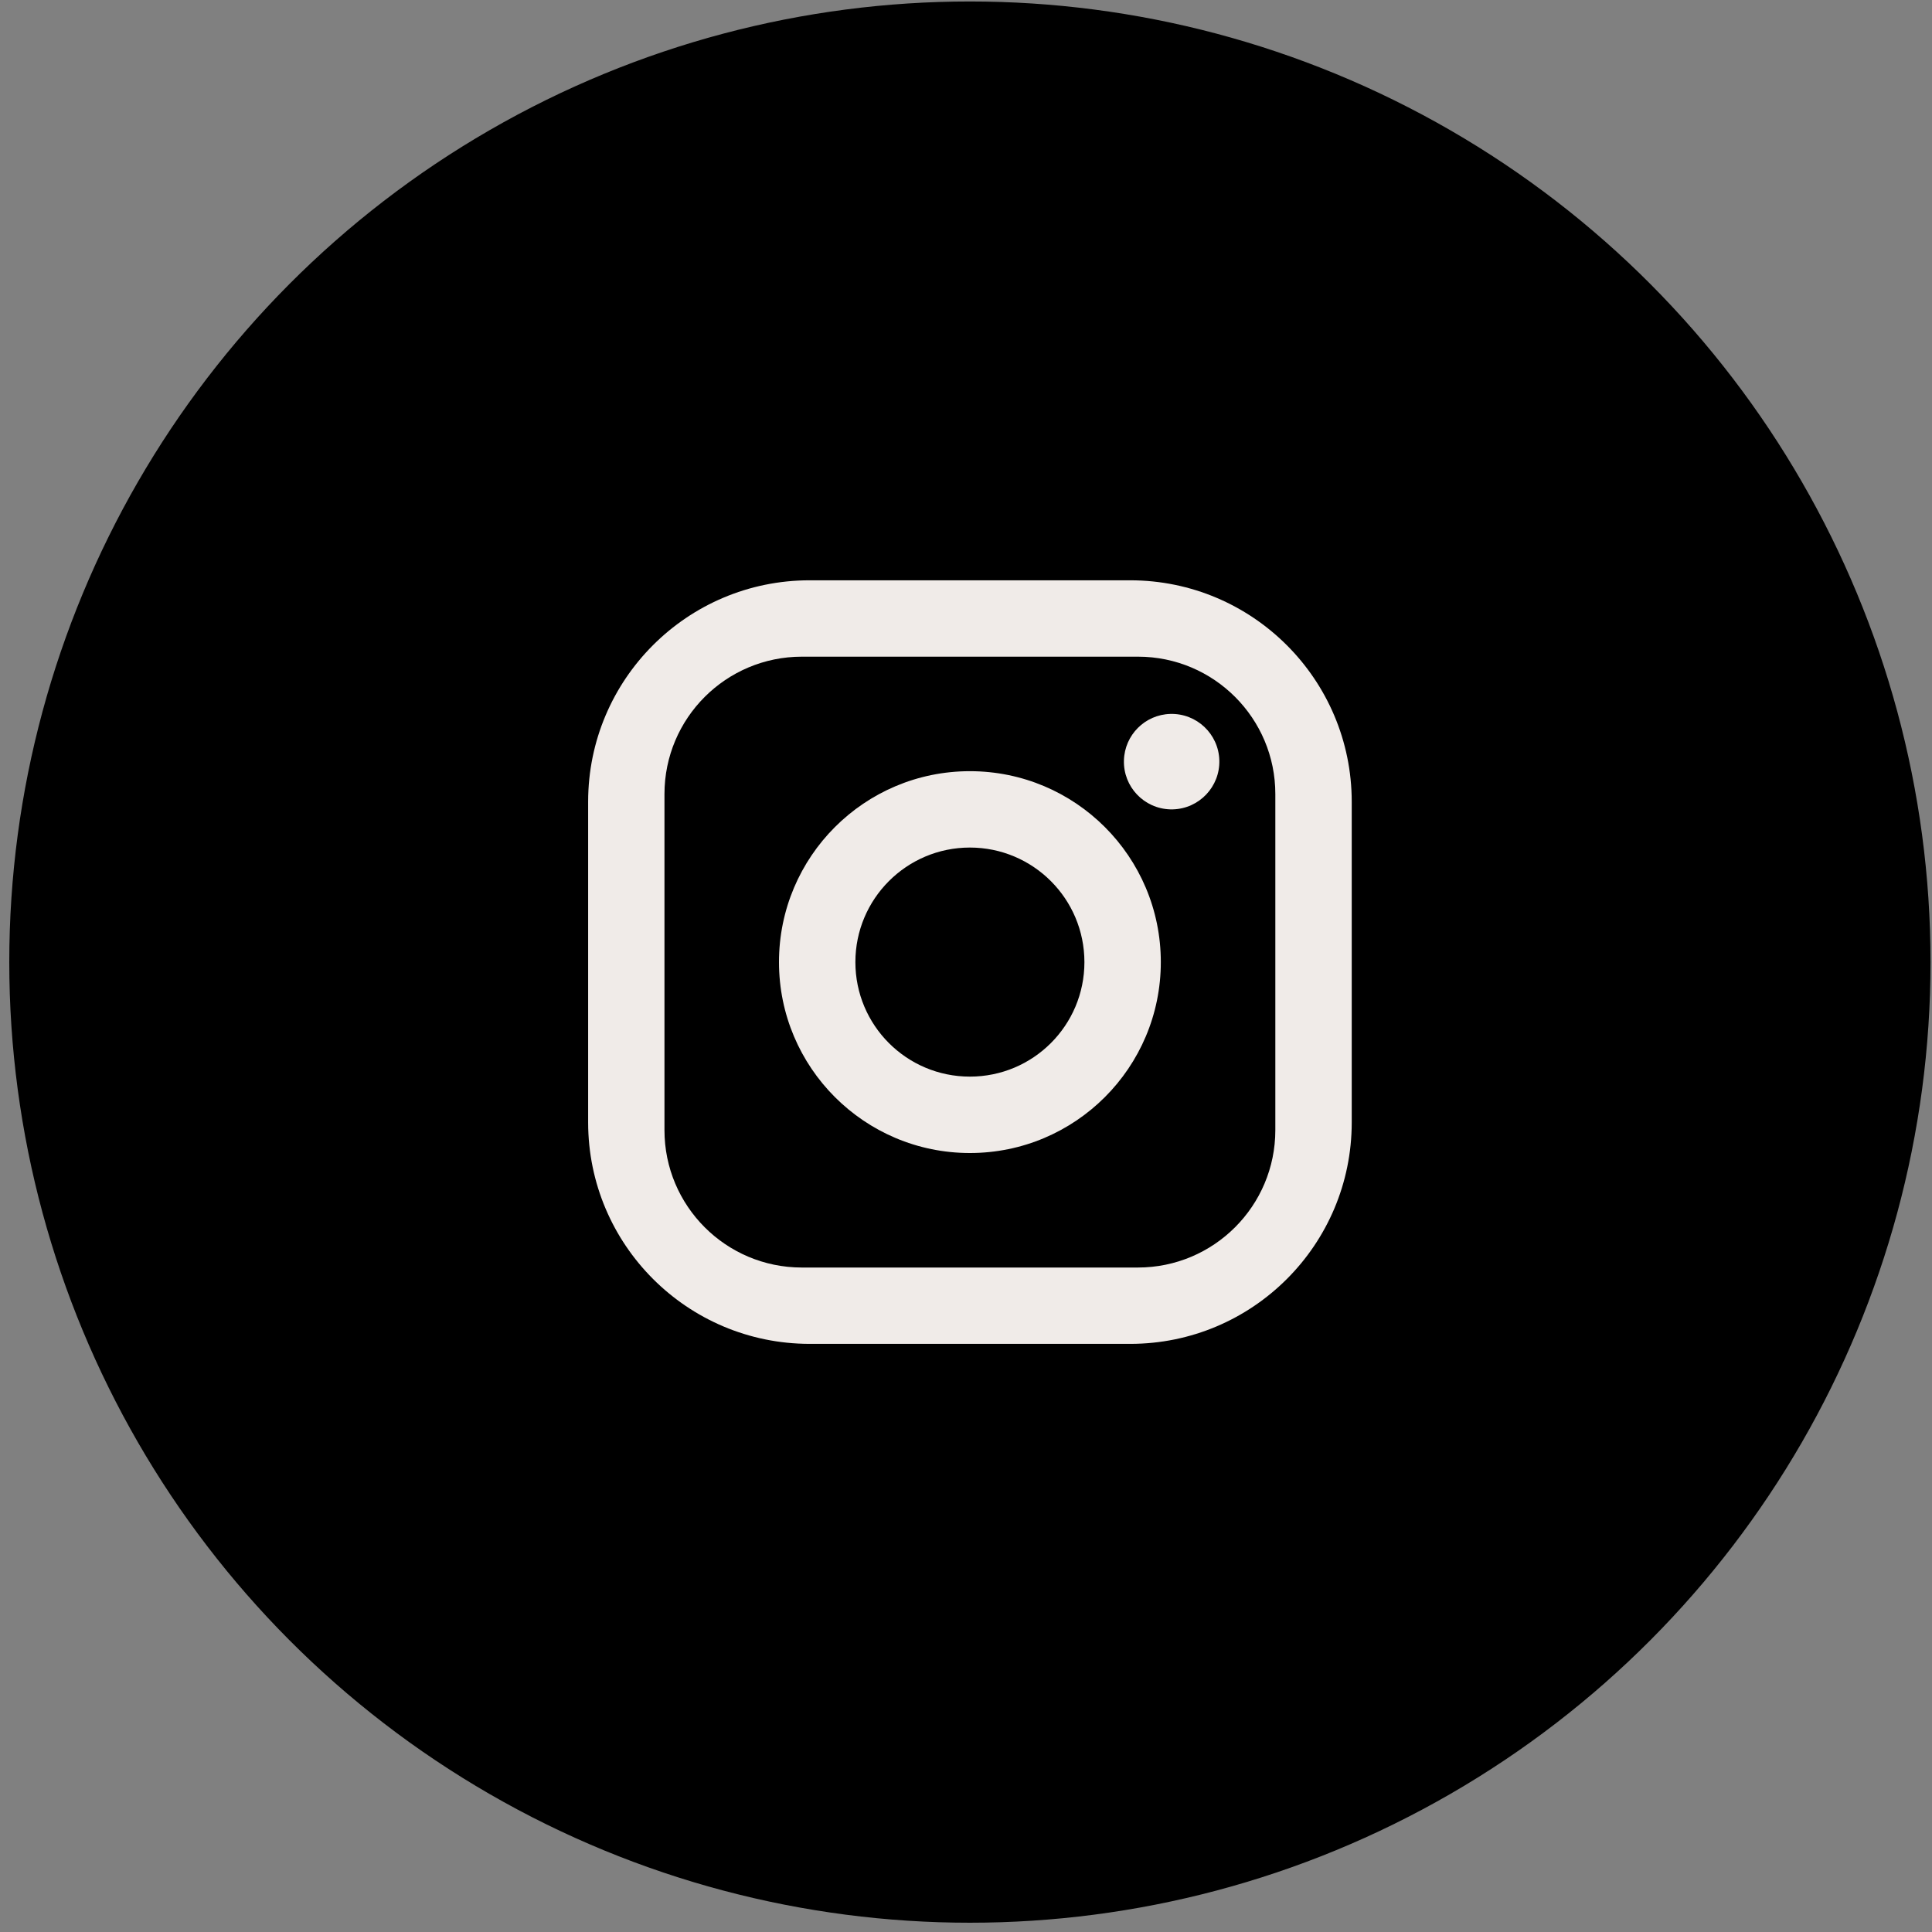
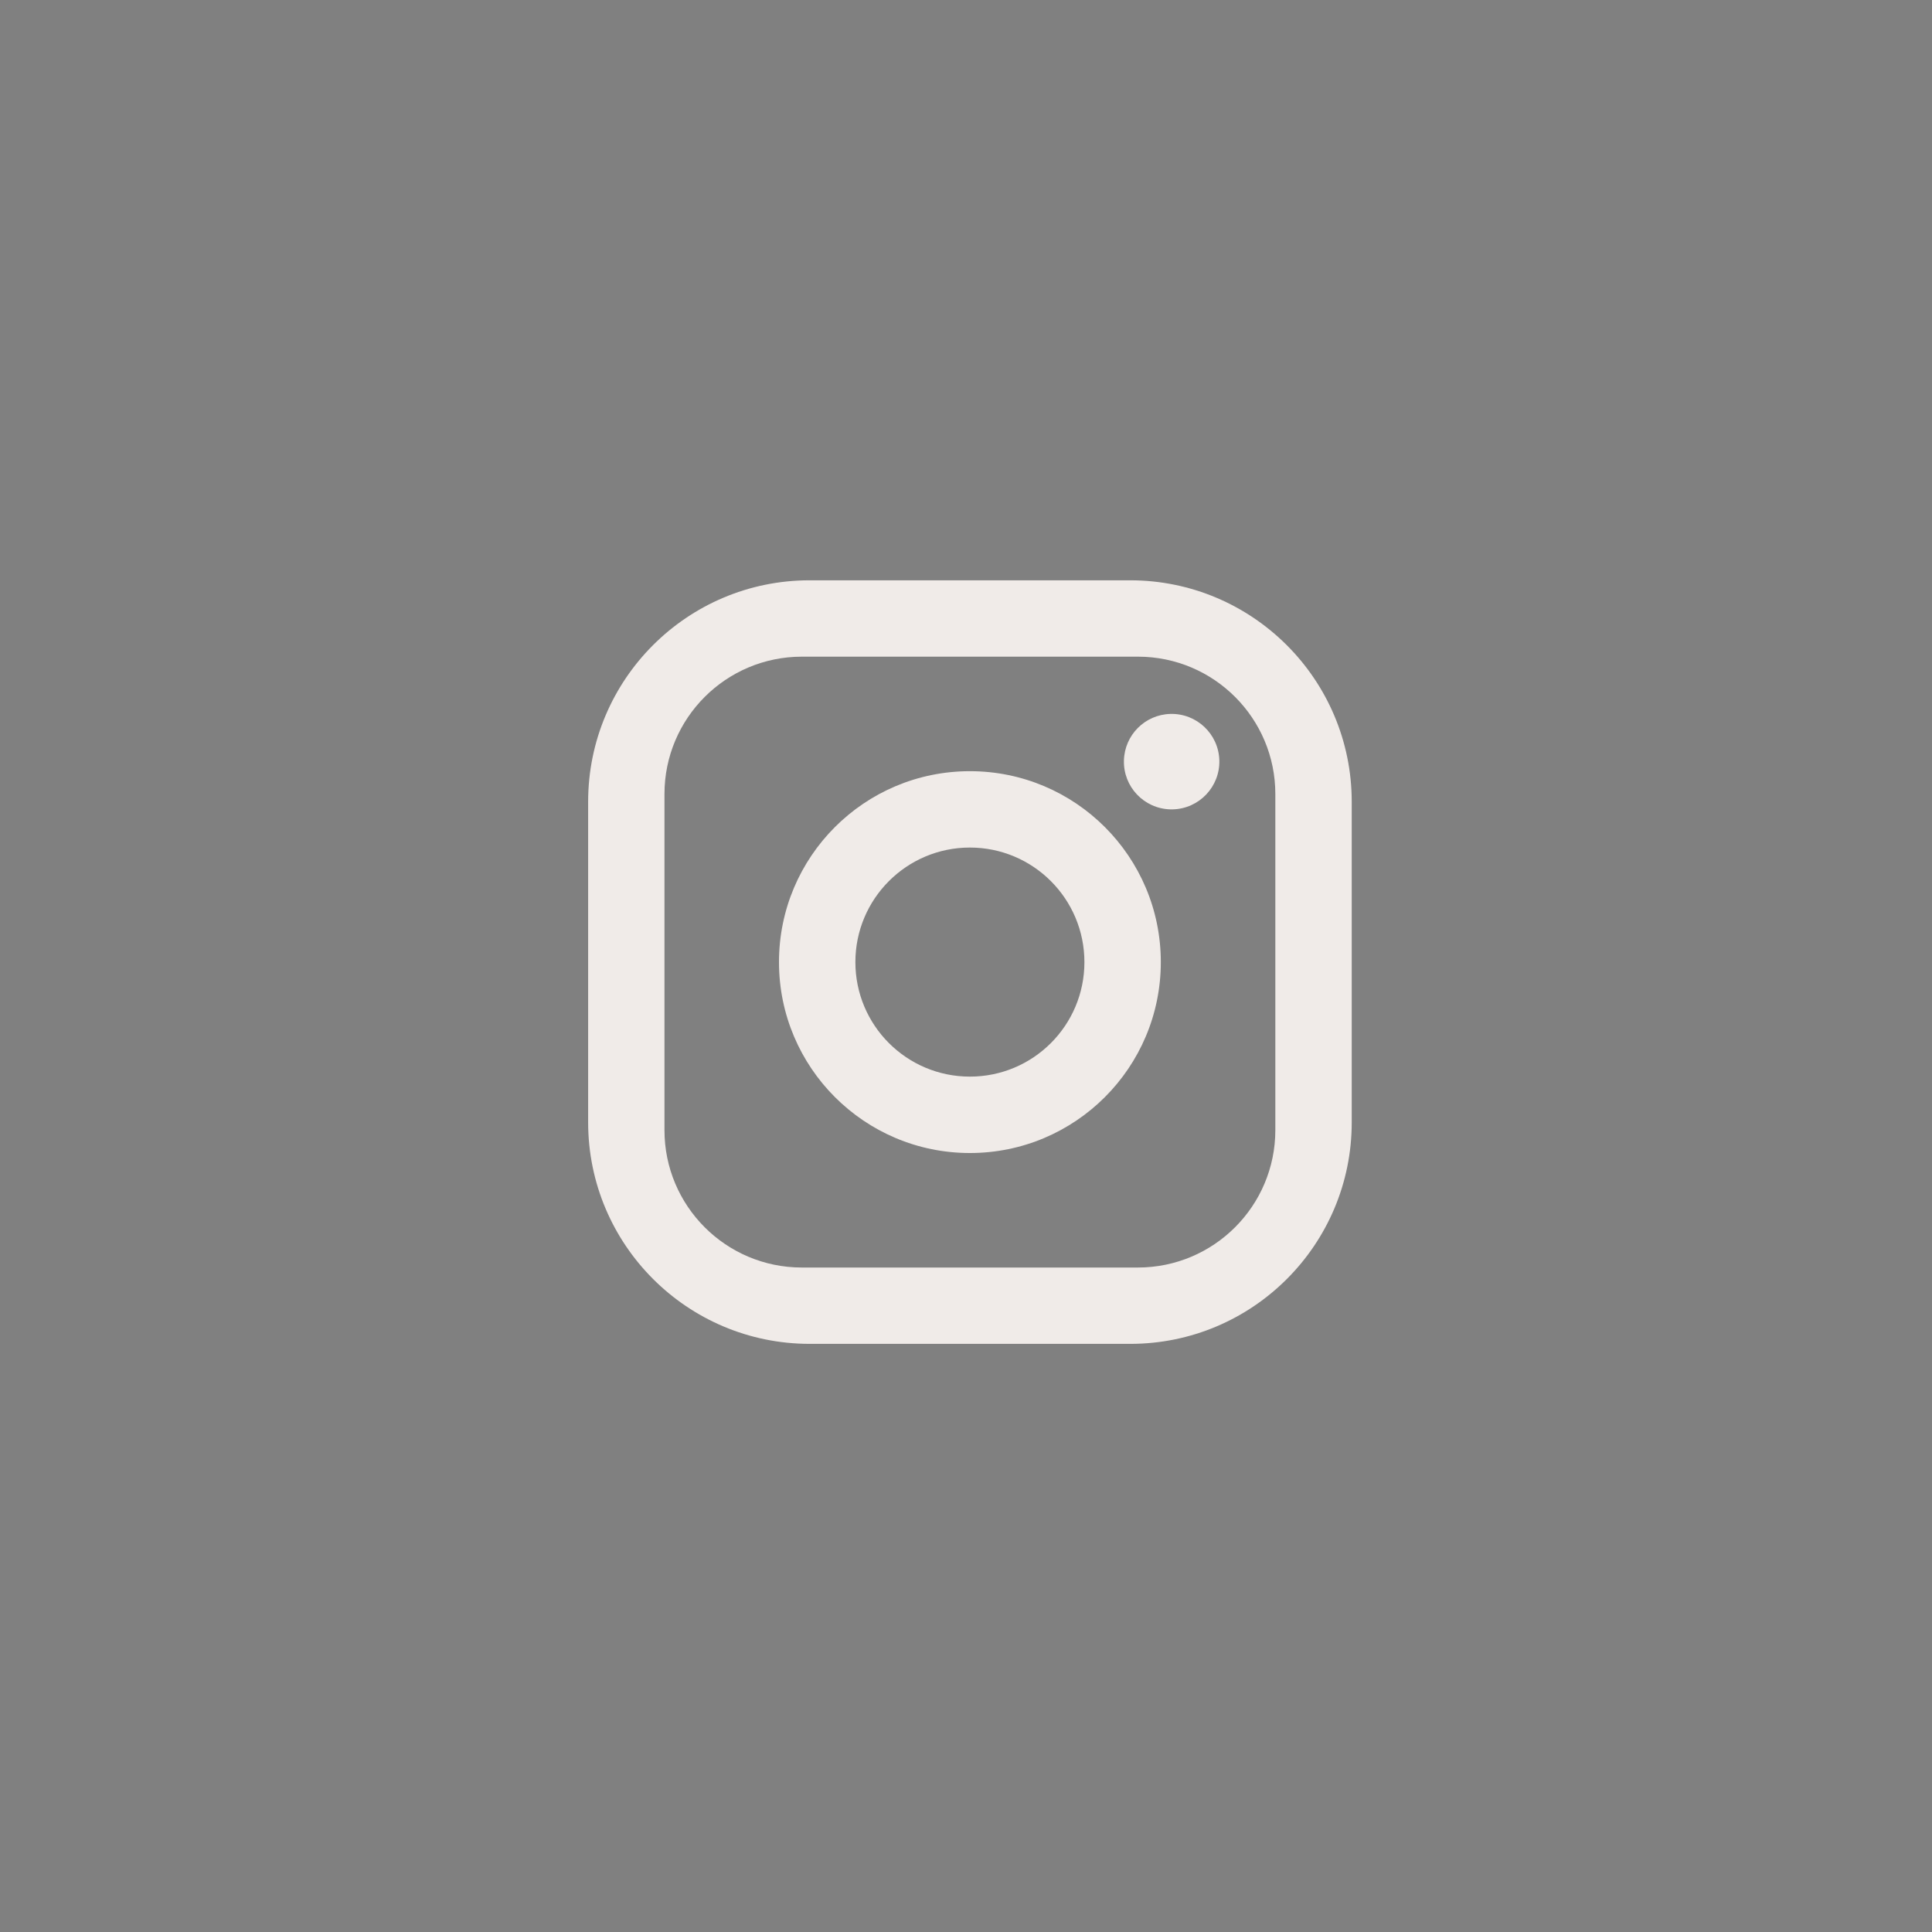
<svg xmlns="http://www.w3.org/2000/svg" version="1.1" id="Layer_1" x="0px" y="0px" width="55px" height="55px" viewBox="0 0 55 55" enable-background="new 0 0 55 55" xml:space="preserve">
  <rect x="0" y="0" width="55" height="55" fill="#808080" stroke="none" />
-   <circle stroke="#000000" stroke-miterlimit="10" cx="27.611" cy="27.389" r="26.847" />
  <path fill="#F0EBE8" d="M23.046,16.52h9.13c3.48,0.002,6.303,2.823,6.305,6.304v9.13c-0.001,3.481-2.823,6.303-6.305,6.303h-9.13  c-3.48-0.003-6.3-2.823-6.303-6.303v-9.13C16.743,19.343,19.565,16.521,23.046,16.52L23.046,16.52z M22.829,18.694  c-2.161,0-3.913,1.75-3.913,3.911c0,0,0,0.001,0,0.002v9.564c-0.001,2.159,1.748,3.911,3.907,3.913c0.002,0,0.004,0,0.006,0h9.563  c2.162,0,3.914-1.752,3.914-3.913v-9.564c0.001-2.159-1.748-3.911-3.908-3.913c-0.002,0-0.004,0-0.006,0H22.829L22.829,18.694z   M33.316,20.324c0.751-0.021,1.375,0.571,1.396,1.321c0.02,0.75-0.572,1.375-1.322,1.396c-0.024,0-0.049,0-0.074,0  c-0.75-0.021-1.342-0.645-1.32-1.396C32.016,20.924,32.596,20.344,33.316,20.324z M27.611,21.954c3.002,0,5.435,2.433,5.435,5.435  c0,3.001-2.433,5.435-5.435,5.435c-3.001,0-5.435-2.434-5.435-5.435C22.176,24.387,24.609,21.954,27.611,21.954z M27.611,24.128  c-1.801,0-3.26,1.46-3.26,3.261s1.459,3.26,3.26,3.26c1.801,0,3.26-1.459,3.26-3.259C30.871,25.588,29.412,24.129,27.611,24.128  L27.611,24.128z" />
</svg>